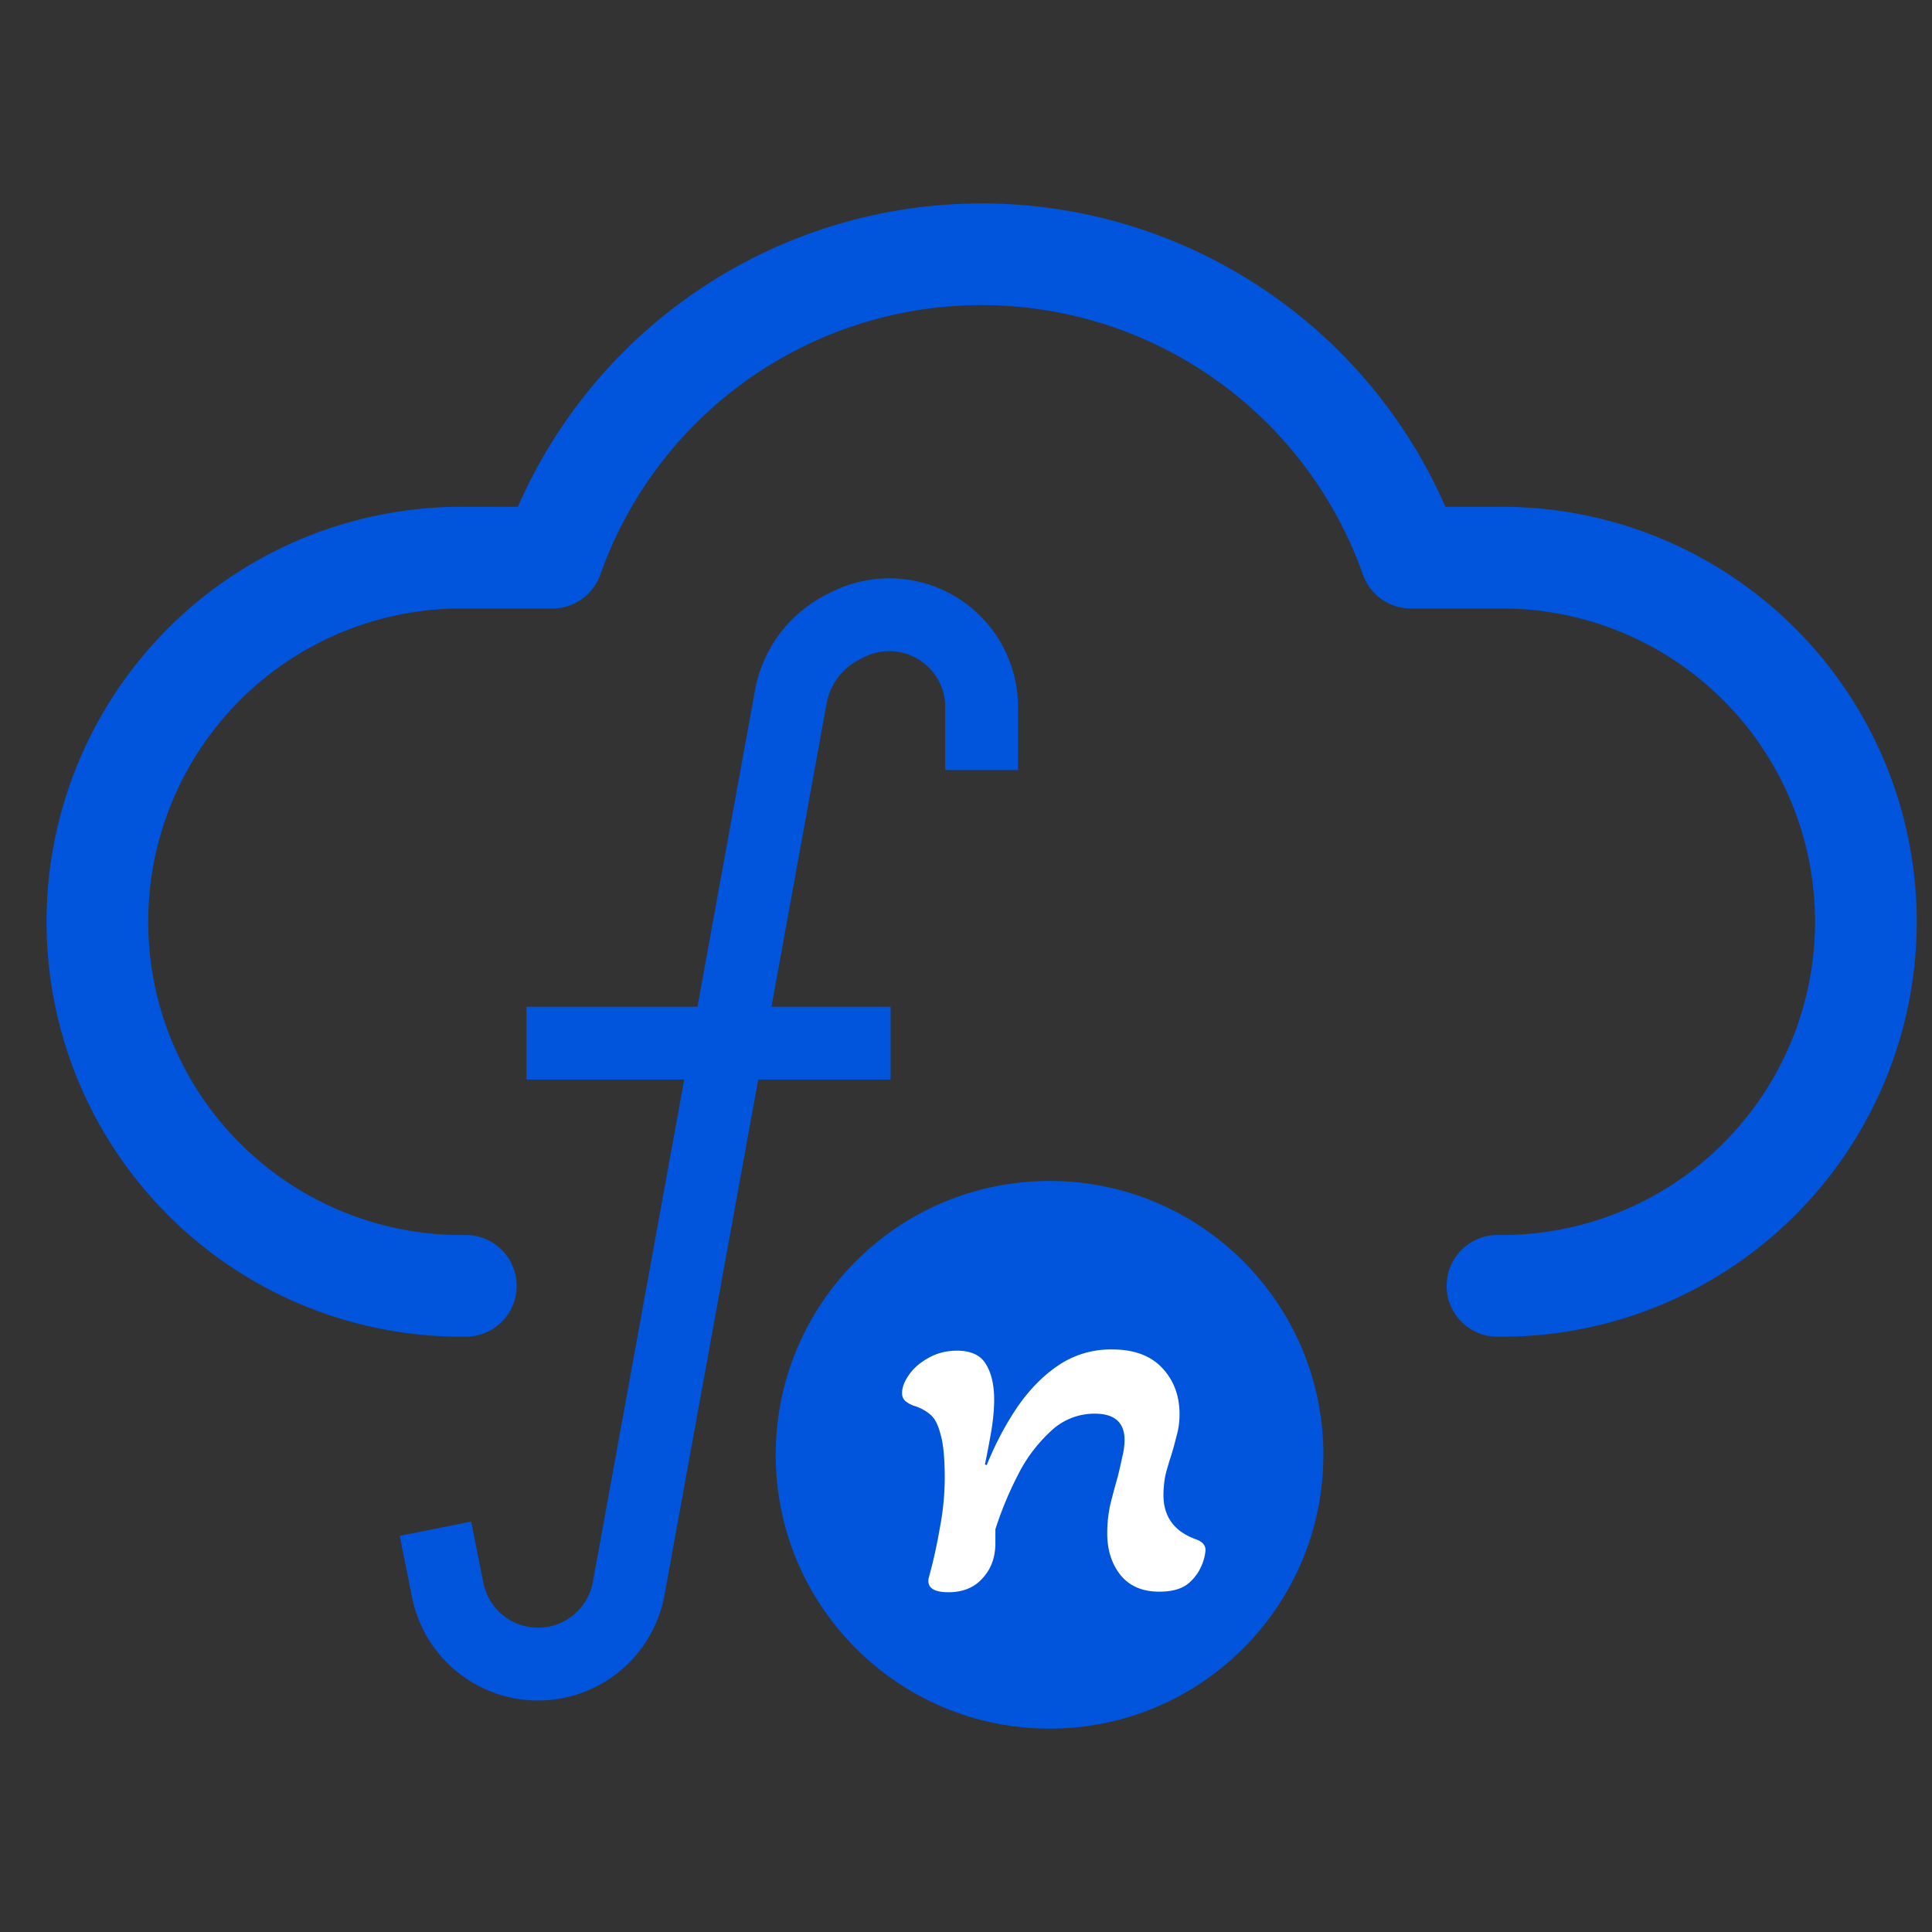
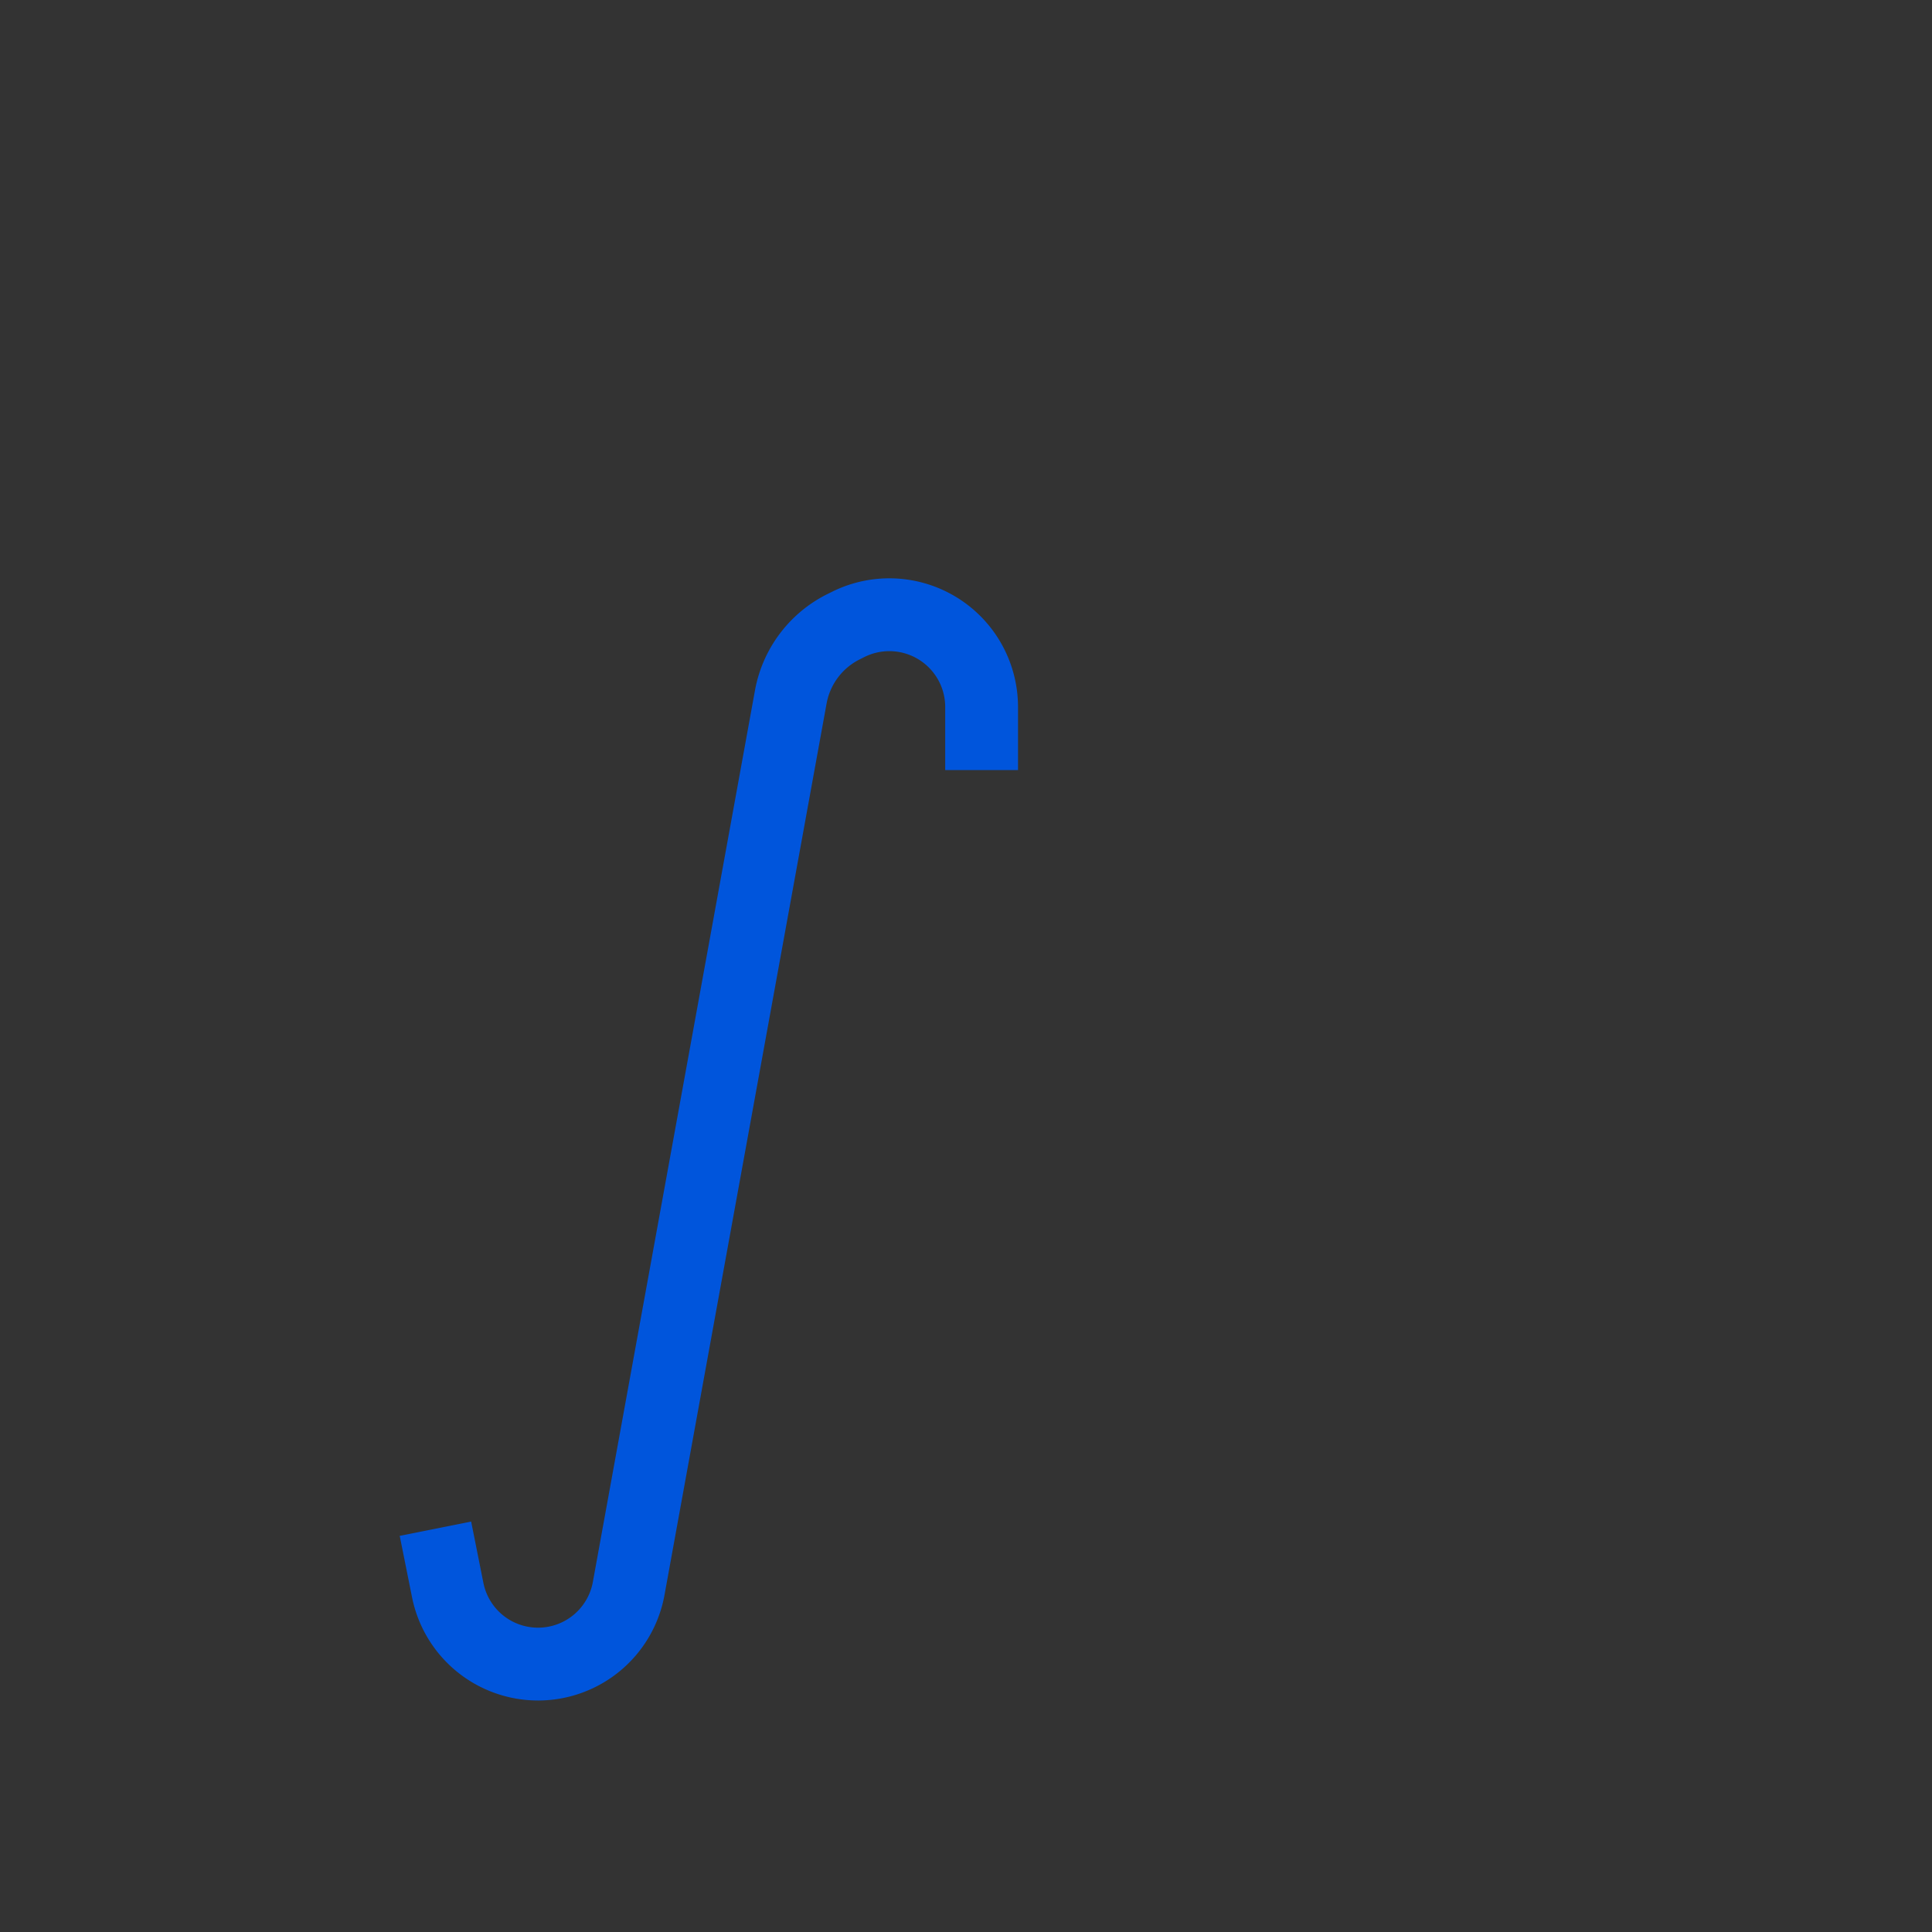
<svg xmlns="http://www.w3.org/2000/svg" width="38" height="38" fill="none">
  <rect width="100%" height="100%" fill="#333333" stroke="none" />
-   <circle cx="20.643" cy="28.614" r="5.386" fill="#0055DC" />
-   <path d="M29.453 25.291a7.162 7.162 0 100-14.323H27.75a8.956 8.956 0 00-16.885 0H9.162a7.162 7.162 0 100 14.323" stroke="#0055DC" stroke-width="2" stroke-linecap="round" stroke-linejoin="round" />
-   <path fill-rule="evenodd" clip-rule="evenodd" d="M17.517 21.233h-7.162v-1.432h7.162v1.432z" fill="#0055DC" />
  <path fill-rule="evenodd" clip-rule="evenodd" d="M18.406 13.296a1.099 1.099 0 00-1.405-.373l-.091.046c-.342.17-.583.492-.652.868L13.07 31.371a2.528 2.528 0 01-4.966.044l-.242-1.207 1.405-.281.241 1.207a1.096 1.096 0 002.153-.02l3.188-17.533a2.646 2.646 0 011.42-1.894l.091-.045a2.531 2.531 0 013.663 2.264v1.24h-1.432v-1.24c0-.217-.064-.43-.185-.61z" fill="#0055DC" />
-   <path d="M18.655 31.317c-.292 0-.422-.09-.39-.273.09-.325.163-.655.22-.989a5.29 5.29 0 00.097-.977c0-.402-.029-.694-.085-.875-.049-.19-.118-.319-.207-.387a.883.883 0 00-.328-.17.645.645 0 01-.158-.091.207.207 0 01-.061-.16c0-.106.045-.223.134-.352.089-.129.214-.239.377-.33.17-.098.36-.147.57-.147.276 0 .467.09.572.272.105.175.158.406.158.694 0 .19-.02.401-.06.636a18.23 18.23 0 01-.122.637l.036.011c.162-.401.357-.773.584-1.114.235-.348.506-.629.814-.84a1.839 1.839 0 011.07-.32c.43 0 .757.122.984.365.227.242.34.545.34.909 0 .152-.02.296-.06.432-.033.136-.07.27-.11.398a5.14 5.14 0 00-.109.375 2.082 2.082 0 00-.037.386c0 .433.22.724.657.876.113.045.17.113.17.204a.921.921 0 01-.073.296.925.925 0 01-.267.364c-.13.106-.32.159-.572.159-.324 0-.575-.106-.753-.318-.178-.22-.268-.497-.268-.83 0-.19.02-.38.061-.569.049-.197.098-.378.146-.545a8.06 8.06 0 00.085-.375 1.42 1.42 0 00.049-.341c0-.349-.195-.523-.584-.523a1.24 1.24 0 00-.875.352 2.975 2.975 0 00-.644.864 6.952 6.952 0 00-.438 1.057v.273c0 .28-.085.512-.255.694-.162.181-.385.272-.668.272z" fill="#fff" />
</svg>